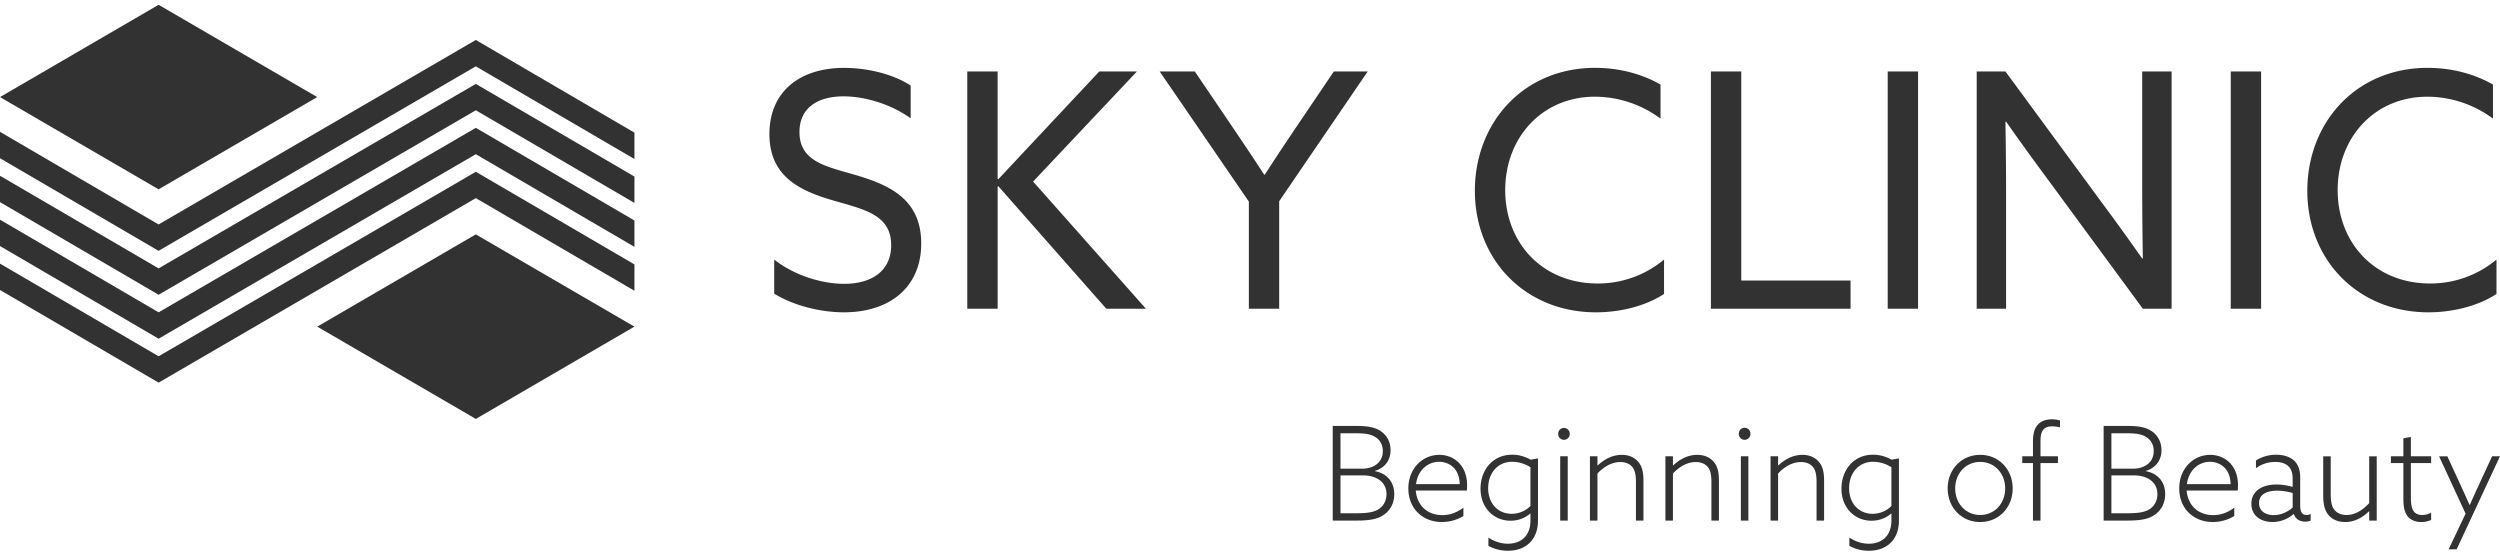
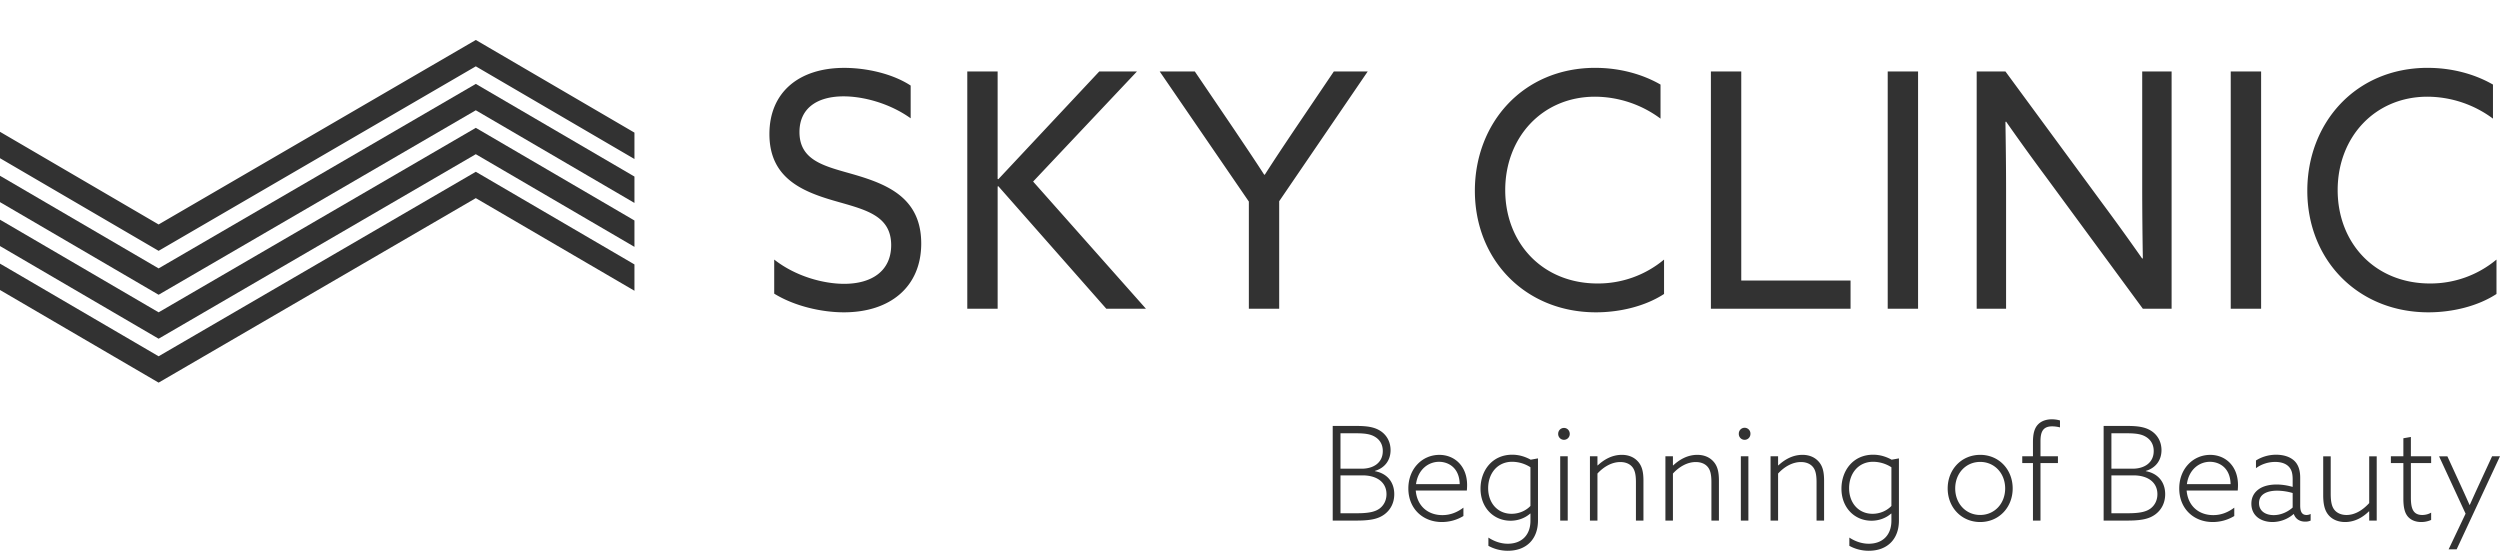
<svg xmlns="http://www.w3.org/2000/svg" width="153" height="34" fill="none" viewBox="0 0 153 34">
-   <path fill="#323232" d="m9.706.293 9.707 5.648-9.707 5.646L0 5.941 9.706.293ZM38.828 19.99h-.002l-9.707 5.648-9.704-5.648 9.704-5.646 9.707 5.646h.002Z" />
  <path fill="#323232" d="m38.827 17.794-9.708-5.668L9.707 23.417 0 17.748v-1.614l9.707 5.67L29.12 10.513l9.708 5.67v1.612Z" />
  <path fill="#323232" d="m38.827 15.107-9.708-5.67L9.707 20.729 0 15.059v-1.614l9.707 5.669L29.12 7.824l9.708 5.67v1.613Z" />
  <path fill="#323232" d="m38.827 12.419-9.708-5.67-19.412 11.29L0 12.37v-1.613l9.707 5.669L29.12 5.135l9.708 5.67v1.614Z" />
  <path fill="#323232" d="M38.827 9.73 29.12 4.06 9.707 15.351 0 9.682V8.067l9.707 5.67L29.12 2.446l9.708 5.67v1.613ZM47.382 15.886c1.33 1.043 3.031 1.484 4.284 1.484 1.68 0 2.874-.783 2.874-2.367 0-1.865-1.662-2.186-3.521-2.727-1.994-.581-3.931-1.424-3.931-4.072 0-2.567 1.819-4.05 4.578-4.05 1.329 0 2.932.34 4.067 1.082V7.24c-1.291-.922-2.894-1.343-4.106-1.343-1.585 0-2.7.702-2.7 2.186 0 1.805 1.643 2.106 3.364 2.607 2.054.602 4.088 1.444 4.088 4.213 0 2.647-1.898 4.211-4.734 4.211-1.369 0-3.03-.38-4.264-1.143v-2.086ZM59.198 4.373h1.857v6.578l.04.02 6.18-6.598h2.307l-6.355 6.738 6.904 7.783h-2.425l-6.61-7.5-.04.019v7.481h-1.858V4.374ZM76.43 12.336l-5.457-7.963h2.15l2.407 3.55c.605.903 1.232 1.825 1.838 2.767h.04c.586-.92 1.192-1.824 1.838-2.787l2.386-3.53h2.073l-5.418 7.942v6.579H76.43v-6.558ZM97.635 4.153c1.485 0 2.874.382 3.989 1.023V7.26a6.763 6.763 0 0 0-4.009-1.342c-3.226 0-5.495 2.486-5.495 5.716 0 3.228 2.269 5.715 5.652 5.715a6.298 6.298 0 0 0 4.068-1.464v2.106c-1.136.742-2.68 1.123-4.166 1.123-4.303 0-7.412-3.188-7.412-7.44 0-4.131 2.933-7.522 7.373-7.522ZM104.707 4.373h1.858V17.17h6.689v1.725h-8.547V4.374ZM115.528 4.373h1.858v14.521h-1.858V4.374ZM120.973 18.894V4.374h1.76l5.926 8.062a147.593 147.593 0 0 1 2.444 3.39l.039-.02a279.701 279.701 0 0 1-.039-4.132v-7.3h1.799v14.52h-1.76l-5.925-8.062a149.198 149.198 0 0 1-2.445-3.39l-.039.02c.019 1.264.039 2.728.039 4.132v7.3h-1.799ZM136.521 4.373h1.859v14.521h-1.859V4.374ZM148.58 4.153c1.486 0 2.875.382 3.99 1.023V7.26a6.766 6.766 0 0 0-4.009-1.342c-3.227 0-5.496 2.486-5.496 5.716 0 3.228 2.269 5.715 5.653 5.715a6.297 6.297 0 0 0 4.067-1.464v2.106c-1.135.742-2.679 1.123-4.166 1.123-4.302 0-7.412-3.188-7.412-7.44 0-4.131 2.933-7.522 7.373-7.522ZM83.052 31.411c.772 0 1.131-.104 1.388-.295.21-.16.413-.448.413-.872 0-.72-.577-1.151-1.465-1.151h-1.35v2.318h1.014Zm.289-2.727c.709 0 1.286-.36 1.286-1.08 0-.391-.171-.68-.467-.863-.257-.16-.57-.224-1.178-.224h-.944v2.167h1.303Zm-1.778-2.616h1.465c.672 0 1.093.08 1.428.289.413.256.647.688.647 1.192 0 .632-.366 1.095-.959 1.271v.016c.717.128 1.185.64 1.185 1.408 0 .528-.226.96-.608 1.24-.35.255-.787.375-1.7.375h-1.459v-5.79ZM89.334 29.63c-.023-1.057-.749-1.368-1.263-1.368-.64 0-1.287.455-1.411 1.367h2.674Zm-2.69.392c.078.927.725 1.503 1.63 1.503.514 0 .935-.192 1.287-.457v.512a2.537 2.537 0 0 1-1.318.368c-1.179 0-2.052-.831-2.052-2.054 0-1.217.858-2.056 1.896-2.056.927 0 1.7.68 1.7 1.848 0 .12-.008.24-.016.336h-3.127ZM93.663 28.596a2.085 2.085 0 0 0-1.122-.335c-.898 0-1.466.712-1.466 1.615 0 .905.576 1.568 1.434 1.568.438 0 .866-.176 1.154-.48v-2.368ZM91.09 32.9c.367.24.773.376 1.186.376.85 0 1.388-.528 1.388-1.408v-.432l-.015-.008c-.297.264-.725.44-1.201.44-1.046 0-1.84-.808-1.84-1.96 0-1.104.709-2.08 1.942-2.08.435 0 .81.13 1.13.305l.445-.08v3.807c0 1.112-.687 1.847-1.849 1.847-.444 0-.858-.119-1.186-.303V32.9ZM95.484 27.925h.461v3.935h-.46v-3.935Zm.226-1.008a.356.356 0 0 1-.35-.368c0-.2.155-.36.358-.36.195 0 .351.16.351.369 0 .199-.156.359-.359.359ZM97.304 27.925h.46v.552l.016.008c.381-.36.88-.648 1.474-.648.428 0 .756.151.982.4.234.255.343.591.343 1.176v2.447h-.46V29.5c0-.47-.07-.752-.242-.943-.172-.193-.428-.28-.717-.28-.523 0-1.022.295-1.396.704v2.88h-.46v-3.936ZM101.923 27.925h.46v.552l.015.008c.382-.36.882-.648 1.475-.648.428 0 .756.151.982.4.234.255.343.591.343 1.176v2.447h-.46V29.5c0-.47-.07-.752-.242-.943-.172-.193-.428-.28-.717-.28-.523 0-1.022.295-1.396.704v2.88h-.46v-3.936ZM106.54 27.925h.461v3.935h-.461v-3.935Zm.227-1.008a.356.356 0 0 1-.352-.368.356.356 0 1 1 .711.009c0 .199-.156.359-.359.359ZM108.358 27.925h.461v.552l.014.008c.383-.36.882-.648 1.475-.648.428 0 .756.151.982.4.235.255.344.591.344 1.176v2.447h-.461V29.5c0-.47-.07-.752-.241-.943-.172-.193-.429-.28-.717-.28-.523 0-1.023.295-1.396.704v2.88h-.461v-3.936ZM115.754 28.596a2.082 2.082 0 0 0-1.122-.335c-.898 0-1.467.712-1.467 1.615 0 .905.577 1.568 1.435 1.568.437 0 .865-.176 1.154-.48v-2.368ZM113.18 32.9c.367.24.773.376 1.186.376.85 0 1.388-.528 1.388-1.408v-.432l-.015-.008c-.297.264-.726.44-1.201.44-1.046 0-1.841-.808-1.841-1.96 0-1.104.709-2.08 1.941-2.08.438 0 .812.13 1.132.305l.445-.08v3.807c0 1.112-.687 1.847-1.849 1.847-.445 0-.858-.119-1.186-.303V32.9ZM121.187 31.516c.874 0 1.529-.695 1.529-1.623 0-.929-.655-1.624-1.529-1.624-.874 0-1.528.695-1.528 1.624 0 .928.654 1.623 1.528 1.623Zm0-3.68c1.147 0 1.989.897 1.989 2.057 0 1.159-.842 2.055-1.989 2.055-1.146 0-1.989-.896-1.989-2.055 0-1.16.843-2.056 1.989-2.056ZM124.417 28.34h-.655v-.415h.655v-.856c0-.496.078-.864.328-1.111.218-.217.537-.297.826-.297.187 0 .375.032.5.072v.424a1.916 1.916 0 0 0-.484-.064c-.578 0-.709.368-.709.912v.92h1.068v.415h-1.068v3.52h-.461v-3.52ZM130.232 31.411c.772 0 1.131-.104 1.388-.295.21-.16.413-.448.413-.872 0-.72-.577-1.151-1.466-1.151h-1.349v2.318h1.014Zm.288-2.727c.709 0 1.287-.36 1.287-1.08 0-.391-.172-.68-.467-.863-.258-.16-.57-.224-1.179-.224h-.943v2.167h1.302Zm-1.778-2.616h1.466c.671 0 1.093.08 1.427.289.414.256.648.688.648 1.192 0 .632-.367 1.095-.959 1.271v.016c.717.128 1.185.64 1.185 1.408 0 .528-.226.96-.608 1.24-.351.255-.788.375-1.701.375h-1.458v-5.79ZM136.512 29.63c-.023-1.057-.749-1.368-1.263-1.368-.64 0-1.287.455-1.412 1.367h2.675Zm-2.69.392c.078.927.724 1.503 1.63 1.503.514 0 .935-.192 1.286-.457v.512a2.537 2.537 0 0 1-1.318.368c-1.178 0-2.051-.831-2.051-2.054 0-1.217.858-2.056 1.895-2.056.928 0 1.701.68 1.701 1.848 0 .12-.008.24-.016.336h-3.127ZM140.311 30.173a3.464 3.464 0 0 0-.952-.144c-.545 0-1.107.176-1.107.76 0 .512.43.736.898.736.436 0 .857-.192 1.161-.464v-.888Zm.055 1.288a1.99 1.99 0 0 1-1.279.487c-.327 0-.655-.08-.905-.27-.25-.193-.398-.482-.398-.85 0-.415.187-.711.484-.911.289-.192.679-.265 1.052-.265.352 0 .672.057.991.146v-.457c0-.384-.07-.632-.28-.823-.18-.16-.445-.248-.789-.248-.452 0-.865.151-1.177.383v-.471c.312-.2.741-.353 1.224-.353.461 0 .835.12 1.093.345.256.224.39.575.39 1.055v1.704c0 .336.078.584.389.584.094 0 .18-.025.25-.065v.408a.798.798 0 0 1-.336.064c-.327 0-.584-.159-.693-.463h-.016ZM144.979 31.293c-.366.36-.857.655-1.458.655-.398 0-.764-.135-1.006-.416-.234-.271-.335-.64-.335-1.231v-2.375h.46v2.287c0 .488.063.8.242 1.008.171.2.436.296.725.296.546 0 1.022-.328 1.388-.728v-2.863h.46v3.934h-.46v-.559l-.016-.008ZM148.786 31.82a1.466 1.466 0 0 1-.608.128c-.28 0-.6-.08-.819-.336-.195-.23-.273-.583-.273-1.095V28.34h-.764v-.415h.764v-1.103l.46-.08v1.183h1.24v.415h-1.24v2.097c0 .592.086 1.08.694 1.08.203 0 .398-.056.546-.144v.447ZM152.516 27.925h.483l-2.652 5.694h-.491l1.038-2.183-1.623-3.51h.508l.763 1.663c.211.455.406.888.593 1.311h.016c.187-.415.389-.864.592-1.303l.773-1.672Z" />
</svg>